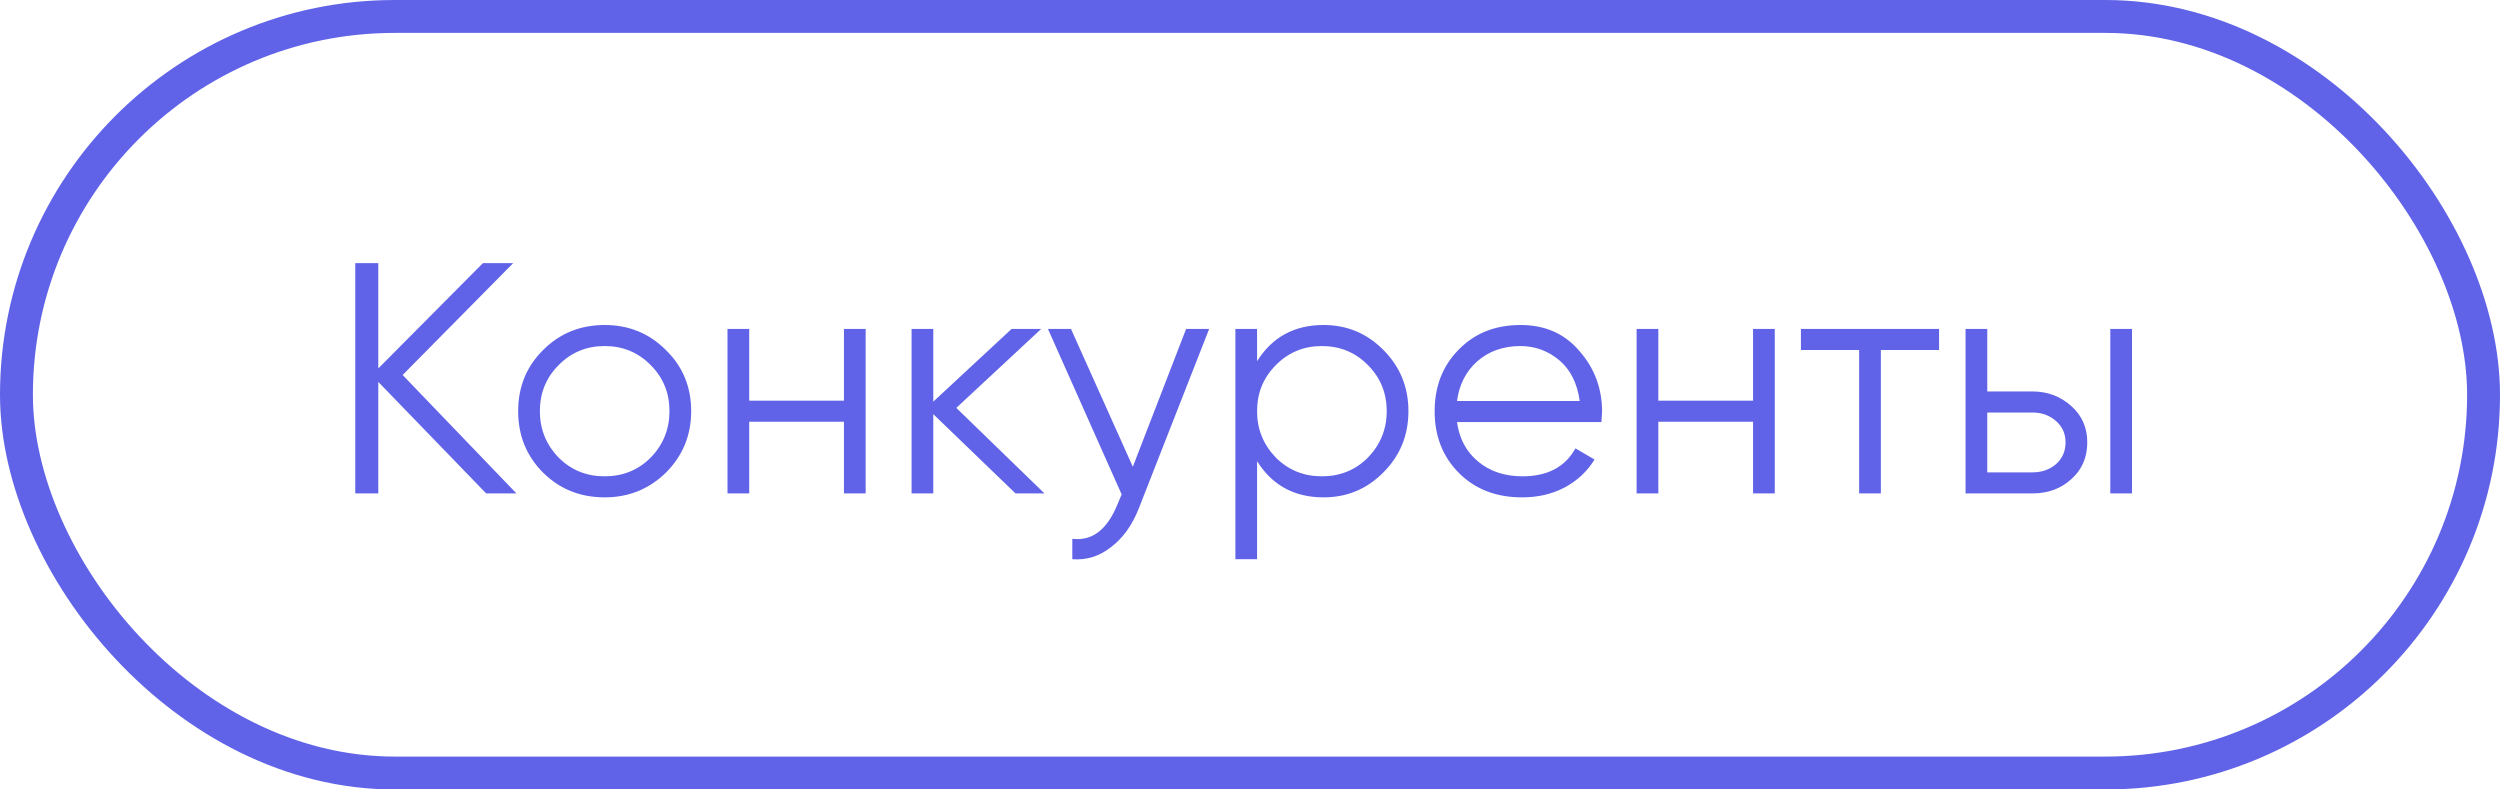
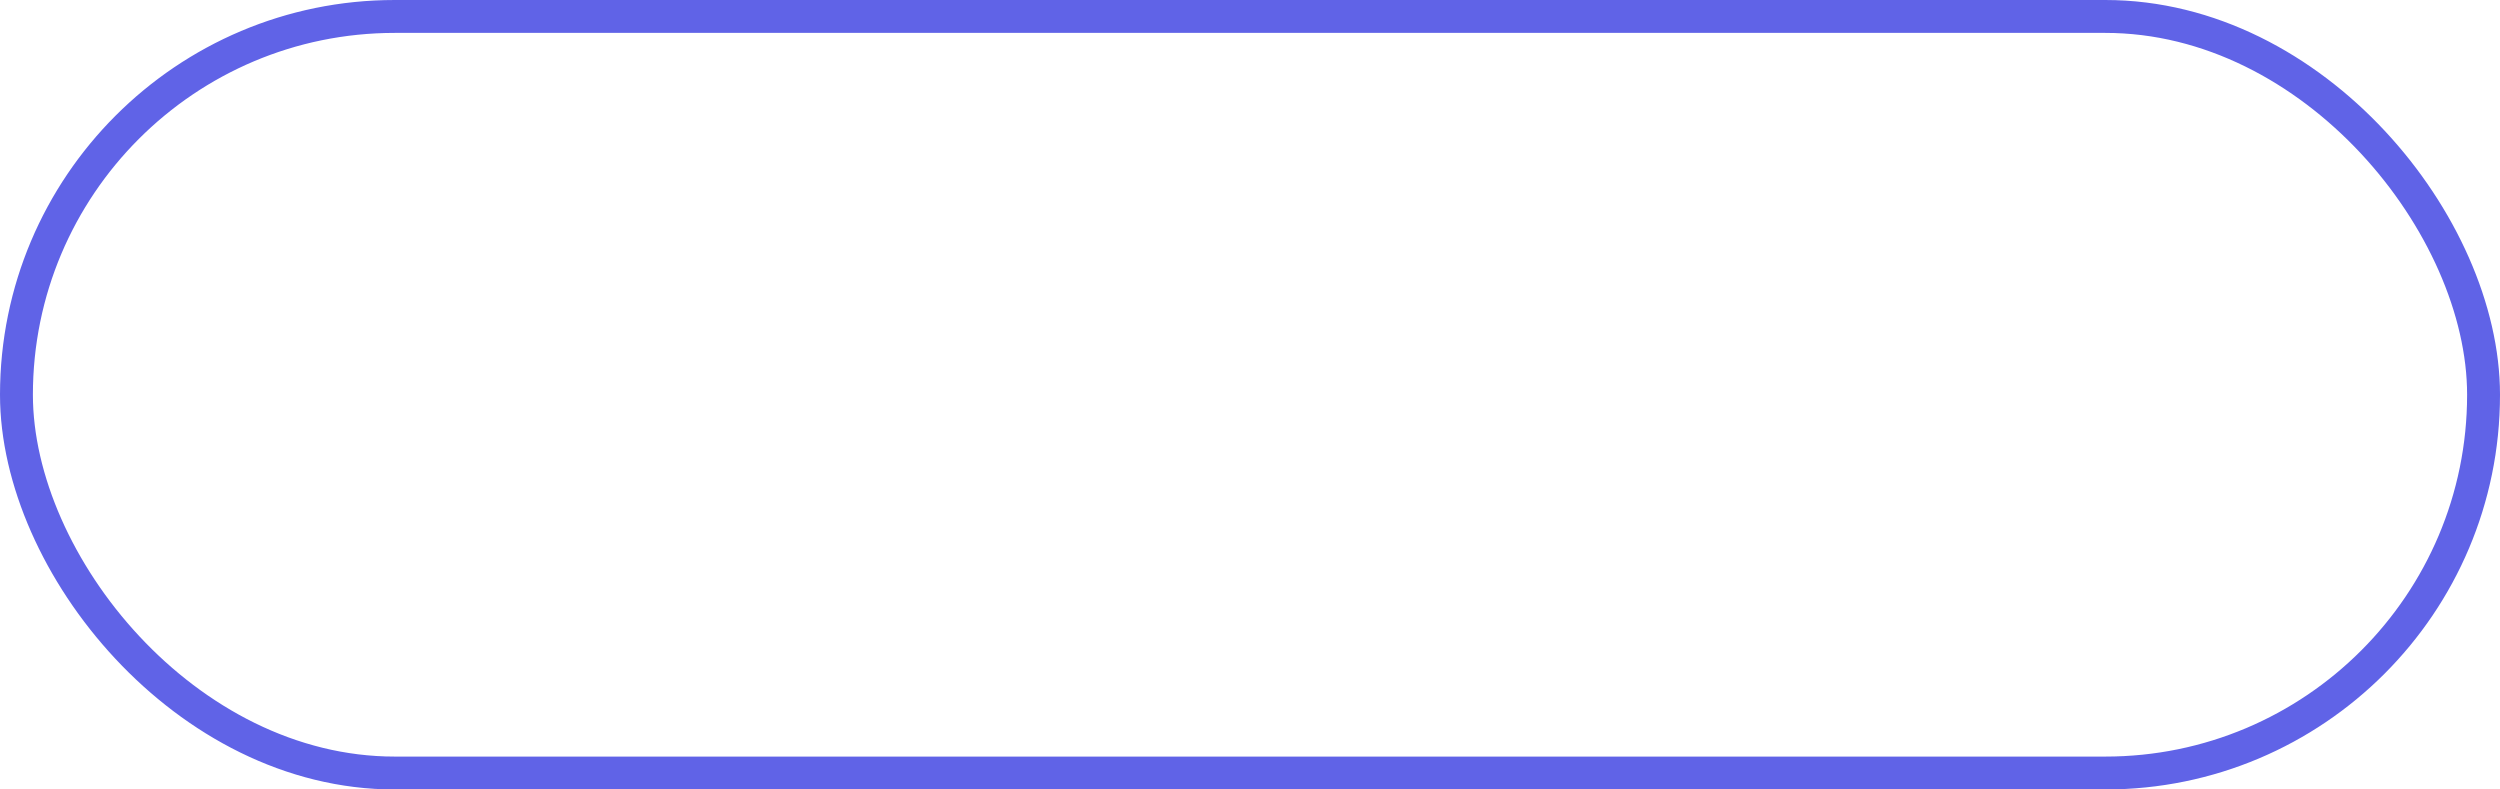
<svg xmlns="http://www.w3.org/2000/svg" width="76" height="24" viewBox="0 0 76 24" fill="none">
  <g opacity="0.8">
-     <path d="M12.24 11.4L15.7 15H14.78L11.5 11.61V15H10.8V8H11.5V11.2L14.68 8H15.6L12.24 11.4ZM20.242 14.37C19.728 14.87 19.108 15.12 18.382 15.12C17.642 15.12 17.018 14.87 16.512 14.37C16.005 13.863 15.752 13.24 15.752 12.5C15.752 11.76 16.005 11.14 16.512 10.64C17.018 10.133 17.642 9.88 18.382 9.88C19.115 9.88 19.735 10.133 20.242 10.64C20.755 11.14 21.012 11.76 21.012 12.5C21.012 13.233 20.755 13.857 20.242 14.37ZM16.982 13.91C17.362 14.29 17.828 14.48 18.382 14.48C18.935 14.48 19.402 14.29 19.782 13.91C20.162 13.517 20.352 13.047 20.352 12.5C20.352 11.947 20.162 11.48 19.782 11.1C19.402 10.713 18.935 10.52 18.382 10.52C17.828 10.52 17.362 10.713 16.982 11.1C16.602 11.48 16.412 11.947 16.412 12.5C16.412 13.047 16.602 13.517 16.982 13.91ZM25.656 12.18V10H26.316V15H25.656V12.82H22.776V15H22.116V10H22.776V12.18H25.656ZM29.072 12.4L31.752 15H30.872L28.372 12.59V15H27.712V10H28.372V12.21L30.752 10H31.652L29.072 12.4ZM34.438 14.19L36.058 10H36.758L34.618 15.46C34.418 15.967 34.138 16.357 33.778 16.63C33.425 16.91 33.031 17.033 32.598 17V16.38C33.198 16.453 33.654 16.107 33.968 15.34L34.098 15.03L31.858 10H32.558L34.438 14.19ZM40.236 9.88C40.949 9.88 41.556 10.133 42.056 10.64C42.562 11.147 42.816 11.767 42.816 12.5C42.816 13.233 42.562 13.853 42.056 14.36C41.556 14.867 40.949 15.12 40.236 15.12C39.349 15.12 38.675 14.753 38.215 14.02V17H37.556V10H38.215V10.98C38.675 10.247 39.349 9.88 40.236 9.88ZM38.785 13.91C39.166 14.29 39.632 14.48 40.185 14.48C40.739 14.48 41.206 14.29 41.586 13.91C41.965 13.517 42.156 13.047 42.156 12.5C42.156 11.947 41.965 11.48 41.586 11.1C41.206 10.713 40.739 10.52 40.185 10.52C39.632 10.52 39.166 10.713 38.785 11.1C38.406 11.48 38.215 11.947 38.215 12.5C38.215 13.047 38.406 13.517 38.785 13.91ZM46.223 9.88C46.97 9.88 47.566 10.143 48.013 10.67C48.473 11.19 48.703 11.807 48.703 12.52C48.703 12.553 48.696 12.657 48.683 12.83H44.293C44.36 13.33 44.573 13.73 44.933 14.03C45.293 14.33 45.743 14.48 46.283 14.48C47.043 14.48 47.58 14.197 47.893 13.63L48.473 13.97C48.253 14.33 47.95 14.613 47.563 14.82C47.183 15.02 46.753 15.12 46.273 15.12C45.486 15.12 44.846 14.873 44.353 14.38C43.86 13.887 43.613 13.26 43.613 12.5C43.613 11.747 43.856 11.123 44.343 10.63C44.83 10.13 45.456 9.88 46.223 9.88ZM46.223 10.52C45.703 10.52 45.266 10.673 44.913 10.98C44.566 11.287 44.36 11.69 44.293 12.19H48.023C47.95 11.657 47.746 11.247 47.413 10.96C47.066 10.667 46.67 10.52 46.223 10.52ZM53.293 12.18V10H53.953V15H53.293V12.82H50.413V15H49.753V10H50.413V12.18H53.293ZM54.748 10H58.948V10.64H57.178V15H56.518V10.64H54.748V10ZM60.413 11.9H61.783C62.243 11.9 62.636 12.047 62.963 12.34C63.289 12.627 63.453 12.997 63.453 13.45C63.453 13.91 63.289 14.283 62.963 14.57C62.649 14.857 62.256 15 61.783 15H59.753V10H60.413V11.9ZM64.153 15V10H64.813V15H64.153ZM60.413 14.36H61.783C62.069 14.36 62.309 14.277 62.503 14.11C62.696 13.937 62.793 13.717 62.793 13.45C62.793 13.183 62.696 12.967 62.503 12.8C62.309 12.627 62.069 12.54 61.783 12.54H60.413V14.36Z" fill="#383CE1" />
    <rect x="0.5" y="0.5" width="75" height="23" rx="11.5" stroke="#383CE1" />
  </g>
</svg>